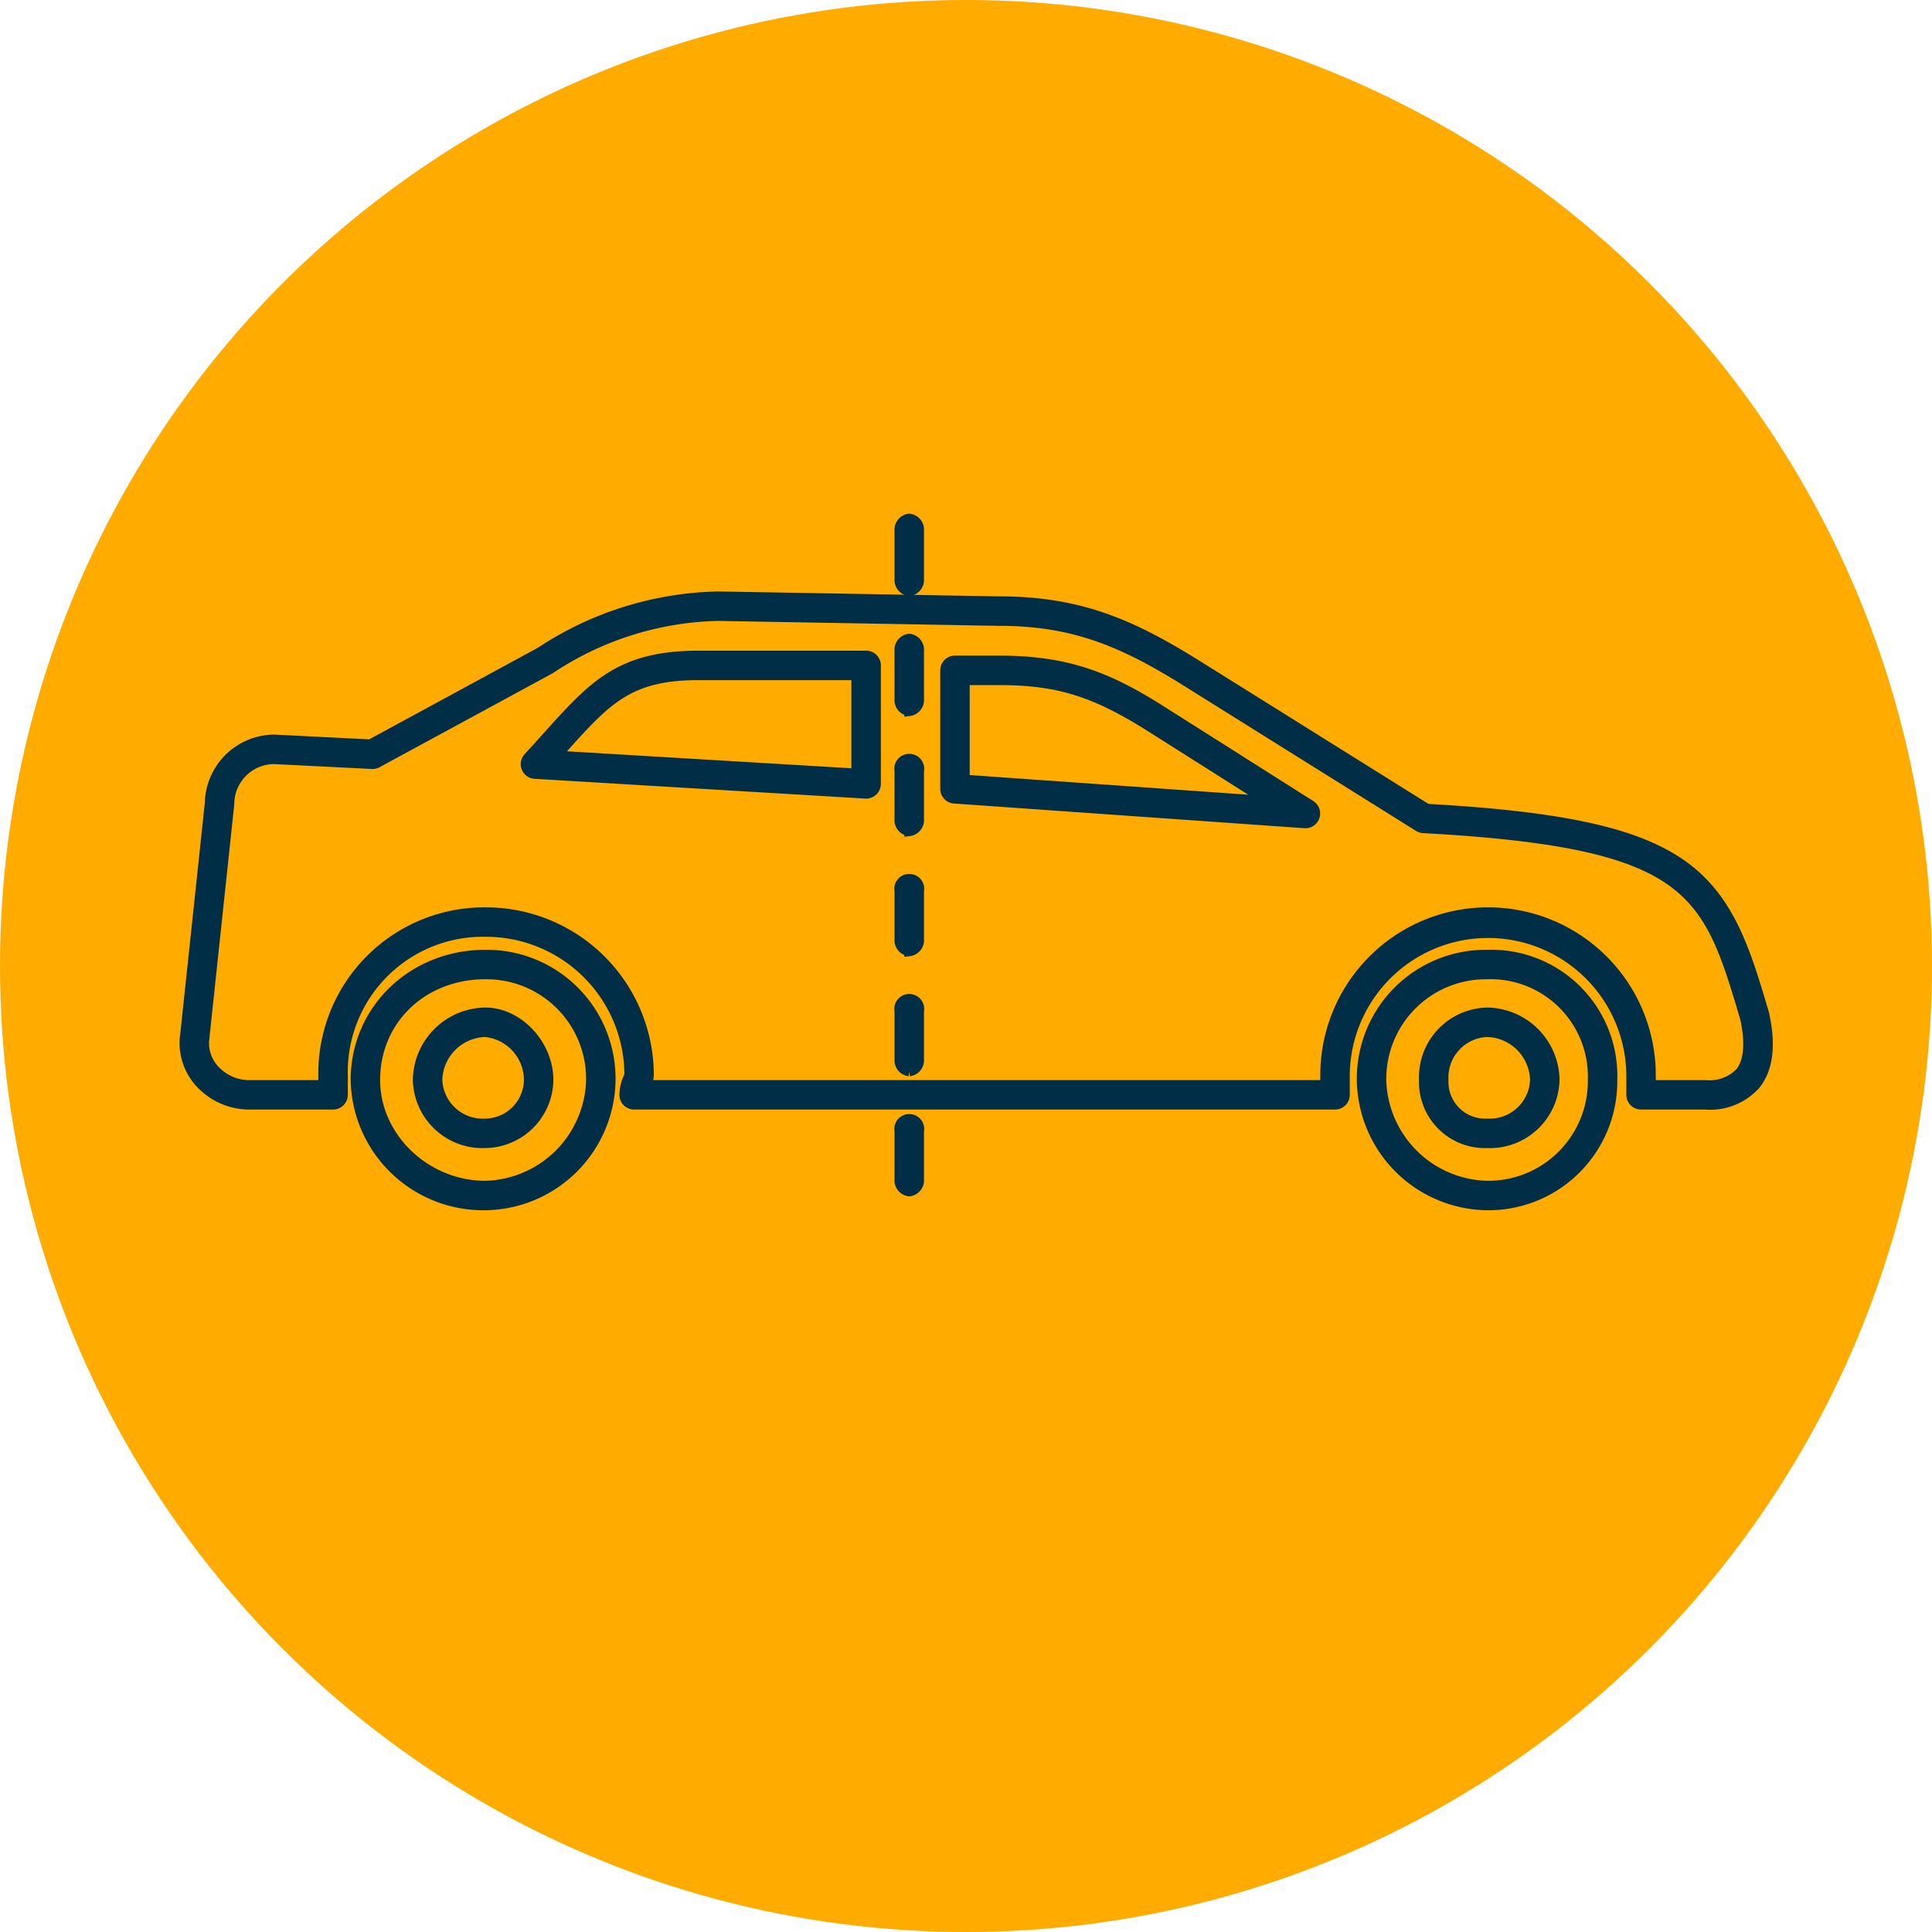
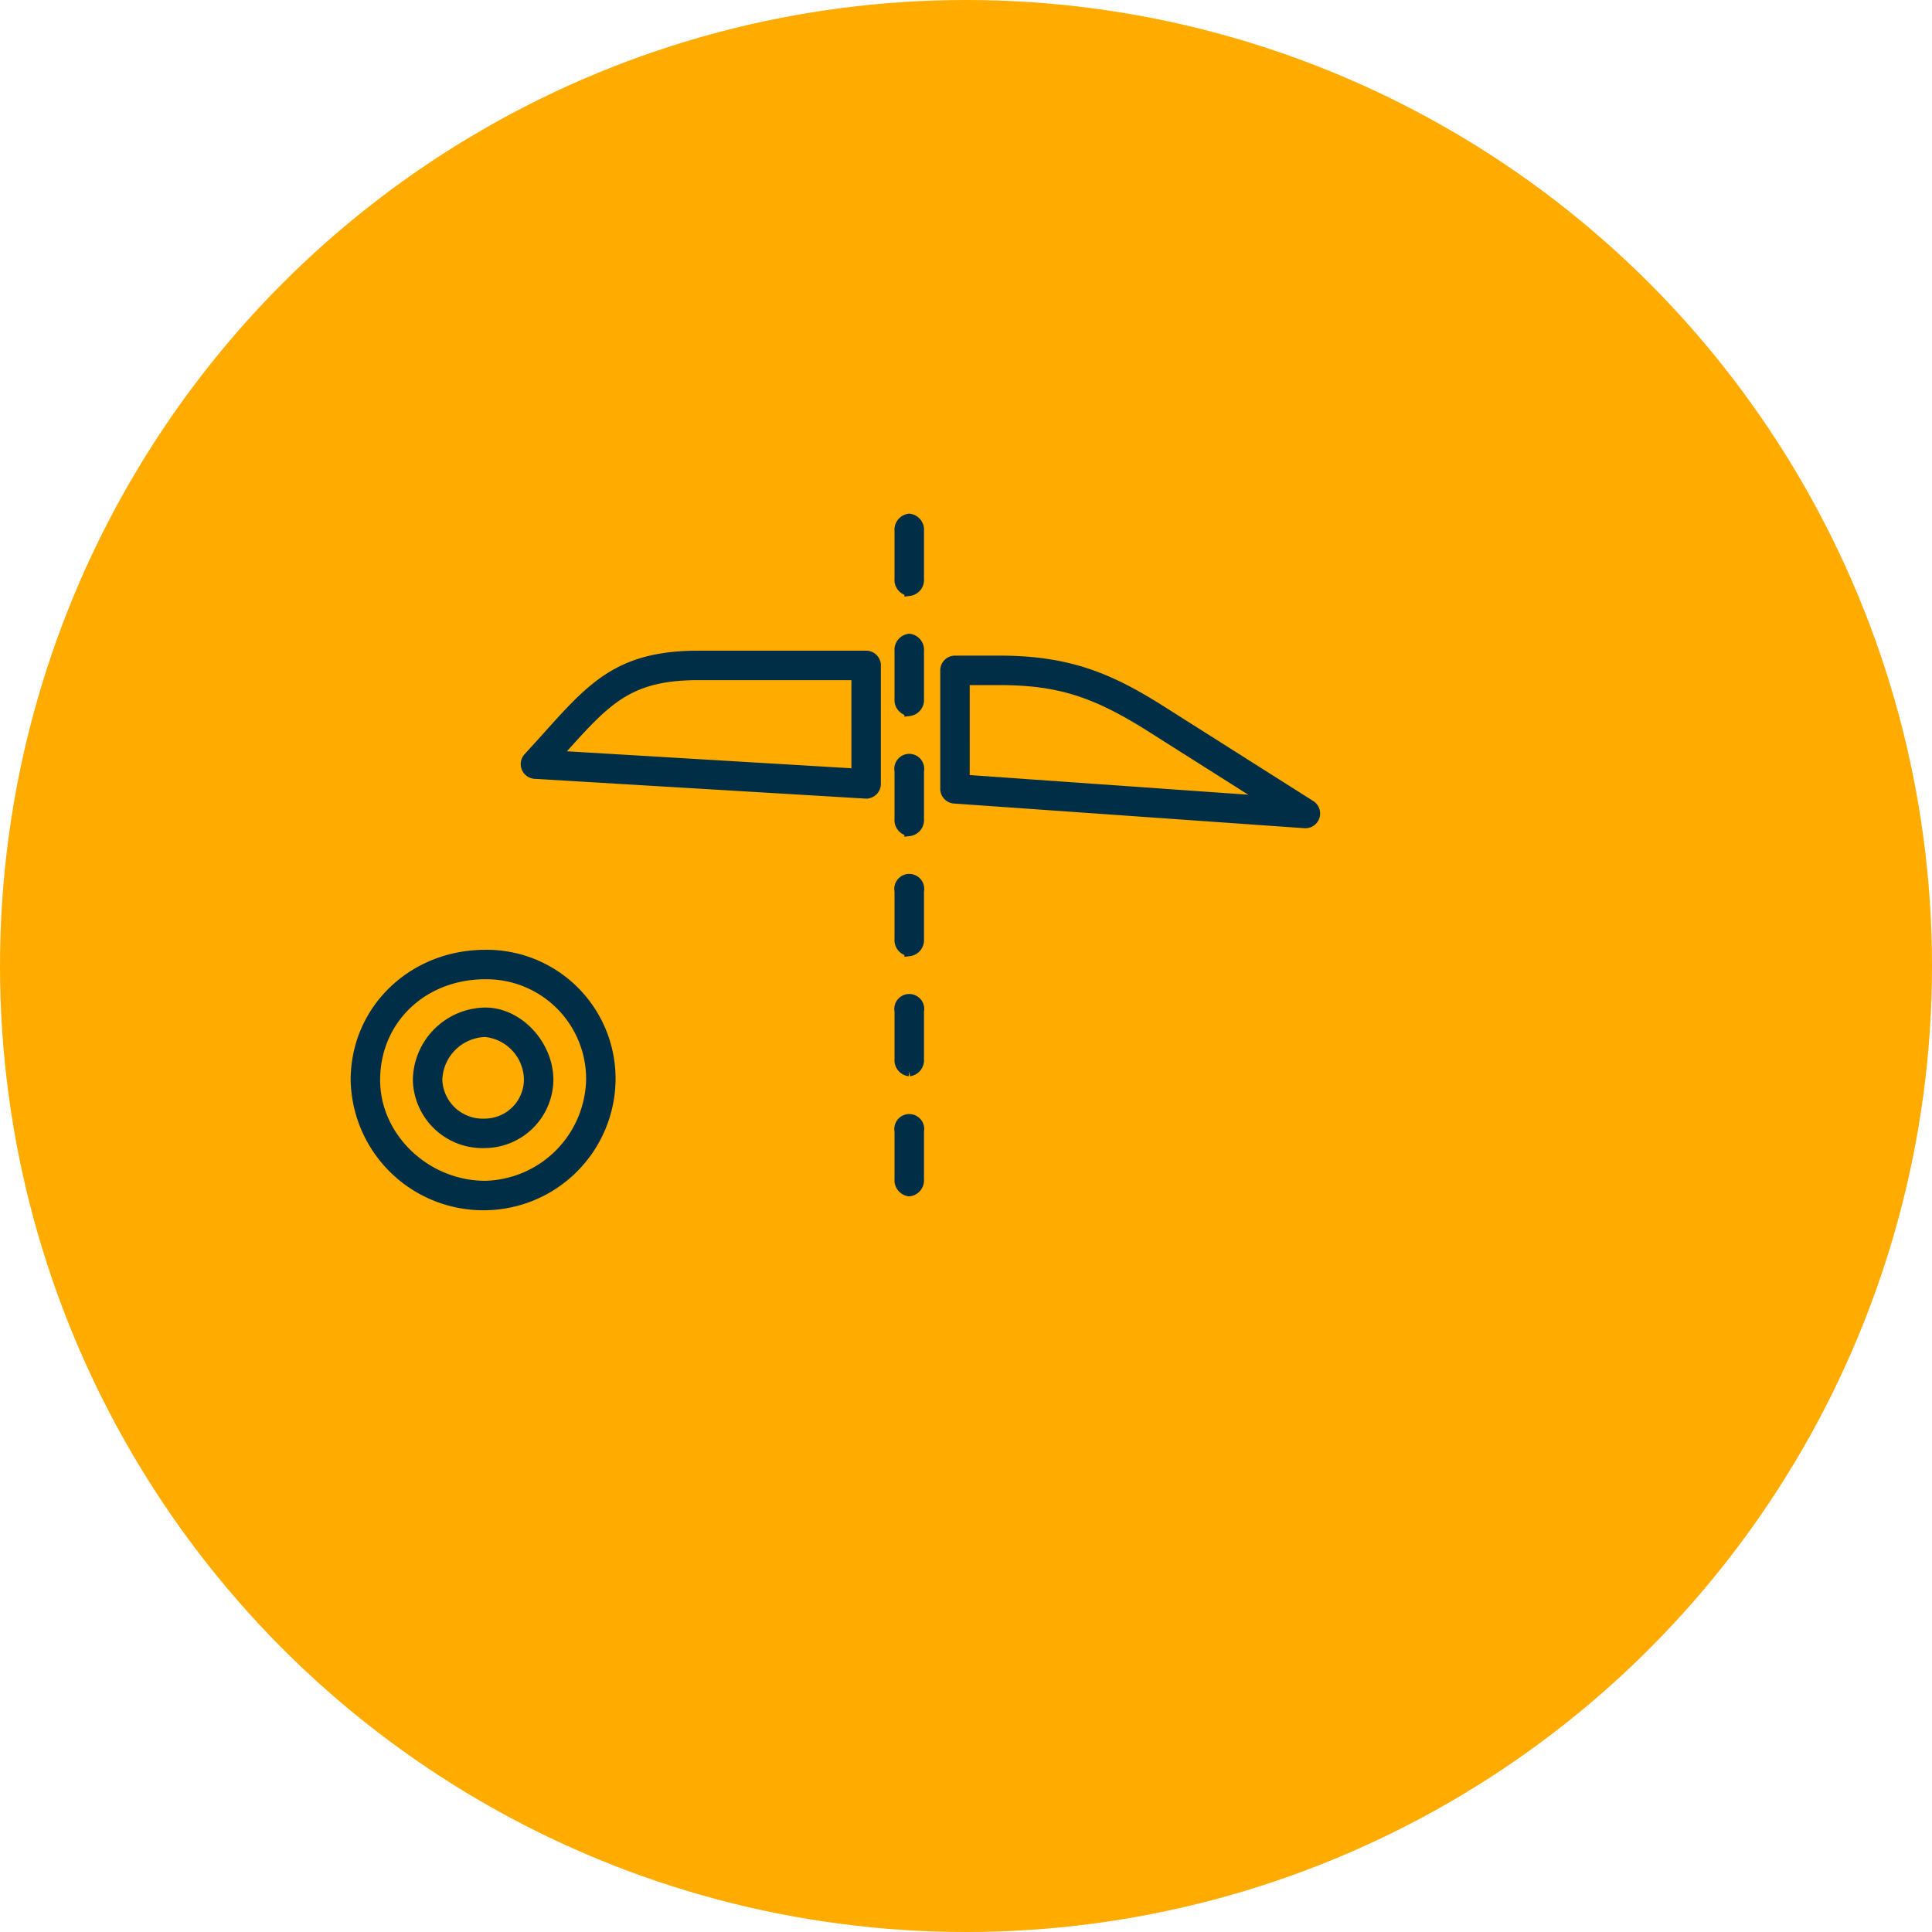
<svg xmlns="http://www.w3.org/2000/svg" id="Component_108_1" data-name="Component 108 – 1" width="199" height="199" viewBox="0 0 199 199">
  <circle id="Ellipse_5" data-name="Ellipse 5" cx="99.5" cy="99.5" r="99.5" fill="#ffab00" />
  <g id="Group_280" data-name="Group 280" transform="translate(21.108 72.168)">
-     <path id="Path_140" data-name="Path 140" d="M154.534,49.365h-6.609a1.017,1.017,0,0,1-1.017-1.017V46.315a14.744,14.744,0,0,0-29.487,0v2.034a1.017,1.017,0,0,1-1.017,1.017H44.211a1.017,1.017,0,0,1-1.017-1.017,4.325,4.325,0,0,1,.4-1.754,2.521,2.521,0,0,0,.113-.3A14.757,14.757,0,0,0,28.959,31.571,14.42,14.42,0,0,0,14.216,46.315v2.034A1.017,1.017,0,0,1,13.2,49.365H4.556A6.923,6.923,0,0,1-.609,47.013,6.078,6.078,0,0,1-2.043,42.1L.489,18.3A6.7,6.7,0,0,1,7.1,11.744h.051l9.883.495L34.544,2.732A34.441,34.441,0,0,1,52.854-3l29,.508c8.089,0,13.4,2.292,19.834,6.252l24.188,15.117c13.937.776,21.556,2.449,26.26,5.762,4.968,3.5,6.586,8.961,8.461,15.286.007.023.012.045.017.068.716,3.222.418,5.679-.886,7.305A6.284,6.284,0,0,1,154.534,49.365Zm-5.592-2.034h5.592a4.394,4.394,0,0,0,3.6-1.306c.882-1.1,1.053-3.021.495-5.557-3.894-13.142-5.375-18.061-33.133-19.575a1.016,1.016,0,0,1-.483-.153l-24.4-15.252C94.5,1.724,89.458-.458,81.833-.458l-29-.508a32.417,32.417,0,0,0-17.23,5.434l-.061.036-17.794,9.66a1.024,1.024,0,0,1-.536.122L7.074,13.777a4.638,4.638,0,0,0-4.552,4.576c0,.036,0,.072-.006.107l-2.542,23.9a4.043,4.043,0,0,0,.953,3.326,4.864,4.864,0,0,0,3.628,1.65h7.626V46.315A16.6,16.6,0,0,1,28.959,29.538,16.8,16.8,0,0,1,45.736,46.315a2.6,2.6,0,0,1-.25,1.017h69.9V46.315a16.777,16.777,0,0,1,33.554,0Z" transform="translate(0 -7.747)" fill="#002e46" stroke="#002e46" stroke-width="1" />
    <path id="Path_141" data-name="Path 141" d="M189.114,26.777c-.024,0-.048,0-.072,0l-36.1-2.542A1.017,1.017,0,0,1,152,23.218v-12.2A1.017,1.017,0,0,1,153.017,10h4.576c7.209,0,11.471,1.843,16.815,5.243l15.25,9.659a1.017,1.017,0,0,1-.543,1.875Zm-35.08-4.506,31.13,2.192-11.847-7.5c-5.861-3.729-9.681-4.926-15.725-4.926h-3.559Z" transform="translate(-75.76 -14.137)" fill="#002e46" stroke="#002e46" stroke-width="1" />
    <path id="Path_142" data-name="Path 142" d="M102.079,23.235l-.061,0L67.956,21.2a1.017,1.017,0,0,1-.687-1.7c.722-.783,1.387-1.523,2.013-2.218C73.924,12.115,76.726,9,84.794,9h17.286a1.017,1.017,0,0,1,1.017,1.017v12.2a1.016,1.016,0,0,1-1.017,1.017ZM70.2,19.3l30.862,1.842V11.034H84.794c-7.162,0-9.447,2.541-14,7.6Z" transform="translate(-33.974 -13.646)" fill="#002e46" stroke="#002e46" stroke-width="1" />
    <path id="Path_143" data-name="Path 143" d="M45.921,95.427A13.163,13.163,0,0,1,32.55,82.513c0-7.241,5.873-12.913,13.371-12.913A12.776,12.776,0,0,1,58.834,82.513,13.086,13.086,0,0,1,45.921,95.427Zm0-23.793c-6.463,0-11.337,4.677-11.337,10.88,0,5.9,5.192,10.88,11.337,10.88A11.164,11.164,0,0,0,56.8,82.513,10.764,10.764,0,0,0,45.921,71.634Zm0,17.387a6.676,6.676,0,0,1-6.965-6.508,7.058,7.058,0,0,1,6.965-6.965c3.406,0,6.508,3.32,6.508,6.965A6.6,6.6,0,0,1,45.921,89.021Zm0-11.439a5.061,5.061,0,0,0-4.931,4.931,4.669,4.669,0,0,0,4.931,4.474,4.538,4.538,0,0,0,4.474-4.474A4.968,4.968,0,0,0,45.921,77.582Z" transform="translate(-17.038 -43.437)" fill="#002e46" stroke="#002e46" stroke-width="1" />
-     <path id="Path_144" data-name="Path 144" d="M249.313,95.427A13.086,13.086,0,0,1,236.4,82.513,12.776,12.776,0,0,1,249.313,69.6a12.49,12.49,0,0,1,12.913,12.913A12.776,12.776,0,0,1,249.313,95.427Zm0-23.793a10.764,10.764,0,0,0-10.88,10.88,11.164,11.164,0,0,0,10.88,10.88,10.764,10.764,0,0,0,10.88-10.88A10.523,10.523,0,0,0,249.313,71.634Zm0,17.387a6.294,6.294,0,0,1-6.508-6.508,6.676,6.676,0,0,1,6.508-6.965,7.058,7.058,0,0,1,6.965,6.965A6.676,6.676,0,0,1,249.313,89.021Zm0-11.439a4.669,4.669,0,0,0-4.474,4.931,4.28,4.28,0,0,0,4.474,4.474,4.669,4.669,0,0,0,4.931-4.474A5.061,5.061,0,0,0,249.313,77.582Z" transform="translate(-117.251 -43.437)" fill="#002e46" stroke="#002e46" stroke-width="1" />
    <path id="Path_145" data-name="Path 145" d="M143.753,50.558a1.161,1.161,0,0,1-1.017-1.265V44.346a1.041,1.041,0,1,1,2.034,0v4.947A1.162,1.162,0,0,1,143.753,50.558Zm0-12.368a1.161,1.161,0,0,1-1.017-1.265V31.978a1.041,1.041,0,1,1,2.034,0v4.947A1.162,1.162,0,0,1,143.753,38.19Zm0-12.368a1.161,1.161,0,0,1-1.017-1.265V19.61a1.041,1.041,0,1,1,2.034,0v4.947A1.162,1.162,0,0,1,143.753,25.823Zm0-12.368a1.161,1.161,0,0,1-1.017-1.265V7.243a1.041,1.041,0,1,1,2.034,0V12.19A1.162,1.162,0,0,1,143.753,13.455Zm0-12.368a1.161,1.161,0,0,1-1.017-1.265V-5.125a1.161,1.161,0,0,1,1.017-1.265,1.162,1.162,0,0,1,1.017,1.265V-.178A1.162,1.162,0,0,1,143.753,1.087Zm0-12.368a1.161,1.161,0,0,1-1.017-1.265v-4.947a1.161,1.161,0,0,1,1.017-1.265,1.162,1.162,0,0,1,1.017,1.265v4.947A1.162,1.162,0,0,1,143.753-11.281Z" transform="translate(-71.206)" fill="#002e46" stroke="#002e46" stroke-width="1" />
  </g>
</svg>